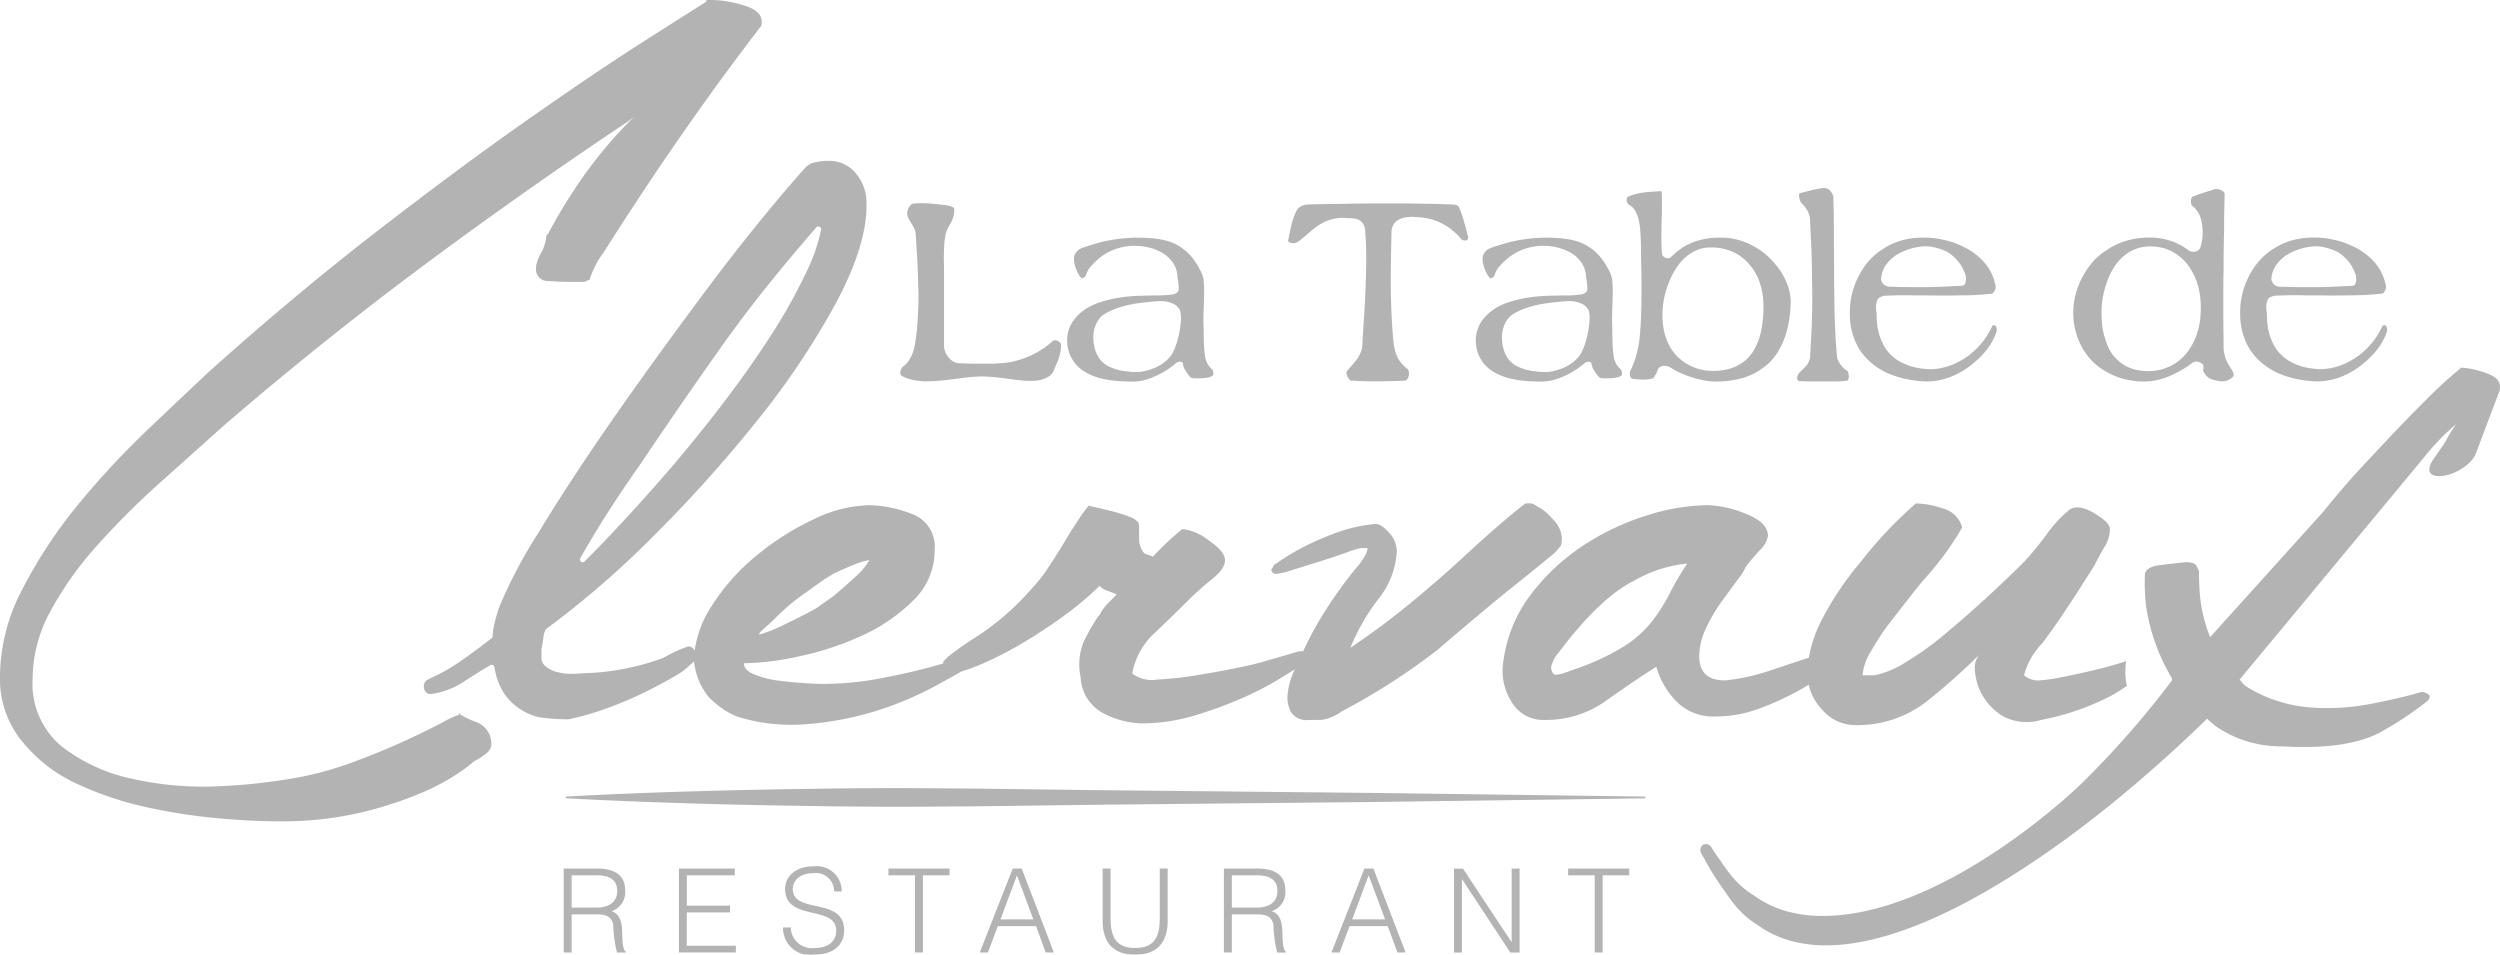
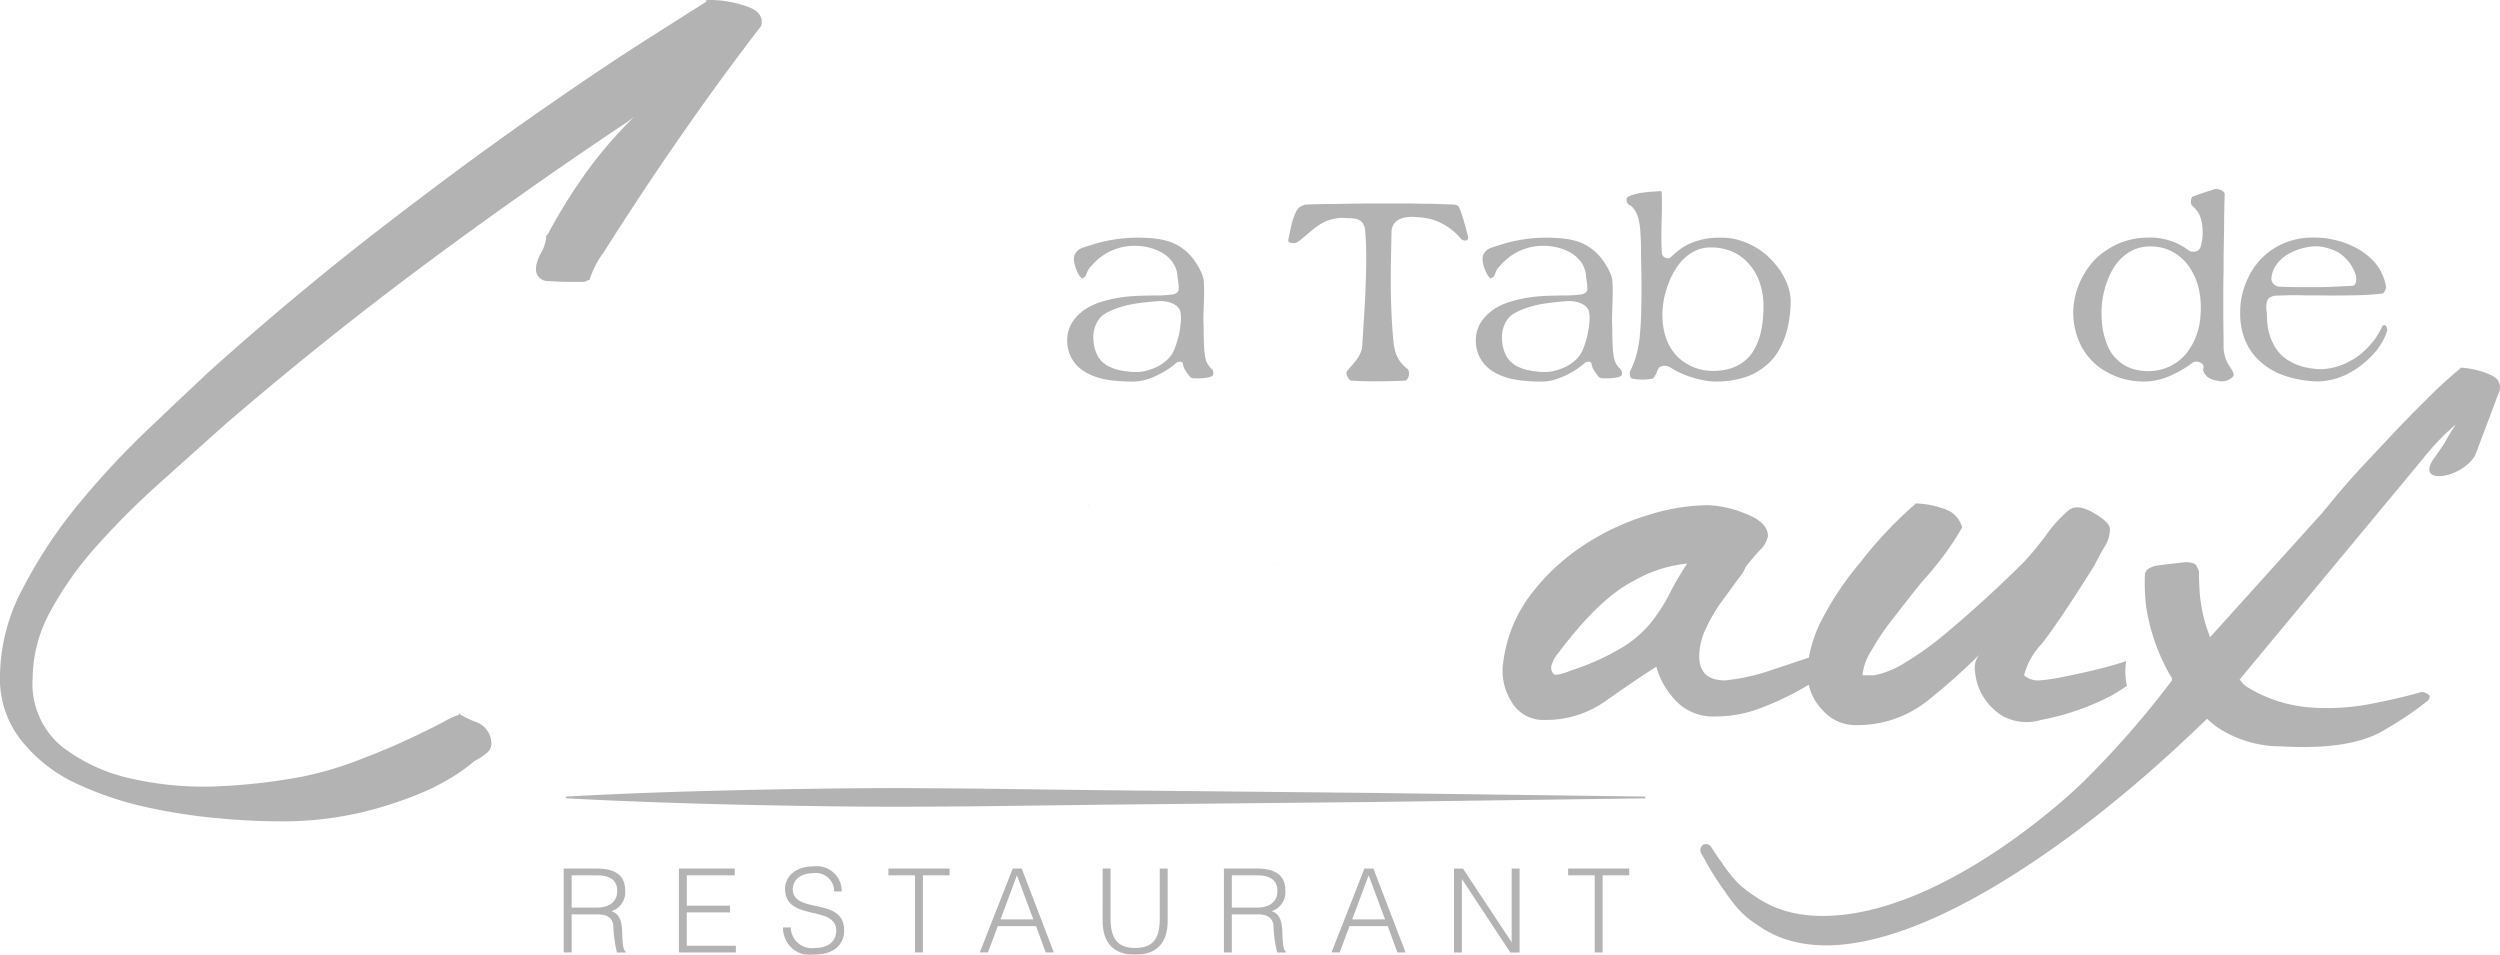
<svg xmlns="http://www.w3.org/2000/svg" width="206.87" height="79" viewBox="0 0 206.87 79">
  <g id="Group_1" data-name="Group 1" transform="translate(0 248.159)" opacity="0.3">
    <path id="Path_1" data-name="Path 1" d="M147.128-42.611q5.575-.3,11.149-.448c3.716-.109,7.432-.169,11.149-.22,1.858-.018,3.716-.032,5.574-.031l5.575.038,11.149.141,22.3.223,22.3.3a.074.074,0,0,1,.074.075.074.074,0,0,1-.074.073l-22.3.3-22.3.223-11.149.141L175-41.764c-1.858,0-3.716-.013-5.574-.031-3.716-.052-7.433-.112-11.149-.22s-7.433-.247-11.149-.448a.074.074,0,0,1-.07-.078A.075.075,0,0,1,147.128-42.611Z" transform="translate(-100.243 -139.637)" />
    <path id="Path_2" data-name="Path 2" d="M149.227-19.16c.974,0,1.726-.4,1.726-1.379,0-1.041-.81-1.292-1.688-1.292h-2.084v2.672Zm-2.045.559v3.154h-.655v-6.945h2.72c1.524,0,2.363.54,2.363,1.823a1.629,1.629,0,0,1-1.129,1.7c.82.28.868,1.148.888,1.881.029,1.051.116,1.341.289,1.476v.067h-.724a10.647,10.647,0,0,1-.309-2.305c-.154-.752-.723-.849-1.379-.849Z" transform="translate(-99.88 -153.896)" />
    <path id="Path_3" data-name="Path 3" d="M176.471-15.446v-6.945h4.62v.56h-3.964v2.508H180.7v.56h-3.578v2.758h4.06v.559Z" transform="translate(-120.292 -153.896)" />
    <path id="Path_4" data-name="Path 4" d="M204.173-17.912a1.754,1.754,0,0,0,2,1.7c1.244,0,1.765-.675,1.765-1.437,0-2.151-4.234-.723-4.234-3.453,0-.965.8-1.862,2.354-1.862a2.063,2.063,0,0,1,2.334,2.074h-.627a1.514,1.514,0,0,0-1.707-1.514c-1.331,0-1.814.82-1.7,1.533.3,1.794,4.234.5,4.234,3.192,0,1.273-.936,2.026-2.537,2.026a2.218,2.218,0,0,1-2.518-2.257Z" transform="translate(-138.741 -153.504)" />
    <path id="Path_5" data-name="Path 5" d="M230.937-22.391h5.054v.56h-2.2v6.385h-.656v-6.385h-2.2Z" transform="translate(-157.42 -153.896)" />
    <path id="Path_6" data-name="Path 6" d="M256.385-18.185h2.72l-1.36-3.646Zm-1.717,2.739,2.729-6.945h.743l2.662,6.945h-.675l-.8-2.18h-3.164l-.819,2.18Z" transform="translate(-173.596 -153.896)" />
    <path id="Path_7" data-name="Path 7" d="M286.613-22.391h.655v4.138c0,1.717.617,2.431,2.035,2.431,1.495,0,2.035-.79,2.035-2.431v-4.138h.656v4.331c0,1.8-.9,2.8-2.691,2.8-1.813,0-2.691-1.023-2.691-2.8Z" transform="translate(-195.371 -153.896)" />
    <path id="Path_8" data-name="Path 8" d="M320.835-19.16c.974,0,1.727-.4,1.727-1.379,0-1.041-.81-1.292-1.688-1.292h-2.084v2.672Zm-2.044.559v3.154h-.656v-6.945h2.72c1.524,0,2.362.54,2.362,1.823a1.629,1.629,0,0,1-1.128,1.7c.819.28.867,1.148.887,1.881.029,1.051.116,1.341.289,1.476v.067h-.723a10.628,10.628,0,0,1-.309-2.305c-.154-.752-.723-.849-1.379-.849Z" transform="translate(-216.859 -153.896)" />
    <path id="Path_9" data-name="Path 9" d="M347.8-18.185h2.72l-1.36-3.646Zm-1.717,2.739,2.729-6.945h.743l2.662,6.945h-.675l-.8-2.18h-3.163l-.82,2.18Z" transform="translate(-235.908 -153.896)" />
    <path id="Path_10" data-name="Path 10" d="M378.609-21.5h-.019v6.057h-.655v-6.945h.742l4.012,6.067h.019v-6.067h.655v6.945H382.6Z" transform="translate(-257.621 -153.896)" />
    <path id="Path_11" data-name="Path 11" d="M407.608-22.391h5.054v.56h-2.2v6.385h-.655v-6.385h-2.2Z" transform="translate(-277.848 -153.896)" />
-     <path id="Path_12" data-name="Path 12" d="M247.175-183.815a.572.572,0,0,0-.2-.131.533.533,0,0,0-.193-.036h-.04a.215.215,0,0,0-.14.052,6.132,6.132,0,0,1-.819.644,8.743,8.743,0,0,1-.9.52,8.5,8.5,0,0,1-1.264.464,5.613,5.613,0,0,1-1.319.209,8.886,8.886,0,0,1-.9.046h-.894q-.456,0-.876-.011t-.809-.034h0a.88.88,0,0,1-.477-.152,1.6,1.6,0,0,1-.379-.341,1.726,1.726,0,0,1-.263-.452,1.321,1.321,0,0,1-.1-.493v-6.224q0-.359-.011-.7c-.008-.229-.008-.458,0-.679l.016-.454.007-.214a4.313,4.313,0,0,1,.083-.707,2.348,2.348,0,0,1,.157-.611,3.67,3.67,0,0,1,.273-.511,2.111,2.111,0,0,0,.188-.4,2.271,2.271,0,0,0,.116-.453,1.449,1.449,0,0,0,.011-.373c-.012-.09-.048-.108-.065-.117a1.885,1.885,0,0,0-.364-.135,2.718,2.718,0,0,0-.4-.075l-.293-.031-.136-.014-.441-.046c-.28-.029-.565-.048-.847-.056l-.167,0a5.365,5.365,0,0,0-.623.035.287.287,0,0,0-.194.064,1.036,1.036,0,0,0-.194.214.869.869,0,0,0-.124.255.979.979,0,0,0-.039.27.849.849,0,0,0,.086.368,4.157,4.157,0,0,0,.218.4q.126.207.241.413a1.286,1.286,0,0,1,.157.5c.031.55.064,1.089.1,1.623s.064,1.08.08,1.626l.03,1.027.015.512c.015.518.007,1.041-.023,1.554-.015.443-.041.9-.079,1.362s-.1.923-.172,1.394c-.032.174-.07.345-.117.516a3.12,3.12,0,0,1-.191.514,3,3,0,0,1-.288.481,1.827,1.827,0,0,1-.424.412.273.273,0,0,0-.077.086.808.808,0,0,0-.076.151,1.115,1.115,0,0,0-.049.176.293.293,0,0,0,0,.129l.005.021v.021c0,.029,0,.1.152.191a2.692,2.692,0,0,0,.532.223,3.855,3.855,0,0,0,.661.141q.358.045.648.067c.359,0,.743-.016,1.128-.046s.777-.071,1.155-.124.772-.1,1.158-.147.783-.076,1.179-.092h0c.371,0,.752.019,1.14.058s.769.083,1.15.137.746.1,1.114.135a7.3,7.3,0,0,0,.744.039q.144,0,.283-.006a2.141,2.141,0,0,0,.5-.063,2.771,2.771,0,0,0,.5-.17,1.442,1.442,0,0,0,.4-.263.974.974,0,0,0,.241-.347c.077-.184.157-.37.24-.56a5.24,5.24,0,0,0,.208-.559,3.985,3.985,0,0,0,.13-.564,2.421,2.421,0,0,0,.021-.549A.381.381,0,0,0,247.175-183.815Z" transform="translate(-159.485 -36.017)" />
    <path id="Path_13" data-name="Path 13" d="M286.8-179.325q-.023.229-.046.412a7.621,7.621,0,0,1-.2.952,7.4,7.4,0,0,1-.313.9,2.368,2.368,0,0,1-.5.722,3.38,3.38,0,0,1-.751.56,4,4,0,0,1-.556.249,5.564,5.564,0,0,1-.584.175,3.091,3.091,0,0,1-.6.084c-.065,0-.129,0-.191,0-.127,0-.248-.005-.364-.016-.168-.015-.337-.034-.506-.057s-.344-.055-.513-.093a3.294,3.294,0,0,1-.5-.155q-.233-.092-.465-.209a3.144,3.144,0,0,1-.425-.334,1.824,1.824,0,0,1-.35-.462,2.942,2.942,0,0,1-.241-.6,3.472,3.472,0,0,1-.119-.762,2.558,2.558,0,0,1,.024-.6,2.585,2.585,0,0,1,.17-.606,2.218,2.218,0,0,1,.306-.526,1.629,1.629,0,0,1,.443-.392,5.6,5.6,0,0,1,1.075-.491,9.471,9.471,0,0,1,1.129-.3c.337-.061.684-.111,1.033-.15s.689-.072,1.022-.1a2.818,2.818,0,0,1,.31-.016c.053,0,.109,0,.166,0a2.625,2.625,0,0,1,.509.073,2.26,2.26,0,0,1,.465.171,1.124,1.124,0,0,1,.4.333.672.672,0,0,1,.156.356,2.47,2.47,0,0,1,.037.426C286.828-179.631,286.82-179.482,286.8-179.325Zm2.606,3.838a1.885,1.885,0,0,1-.378-.454,1.6,1.6,0,0,1-.189-.519,6.064,6.064,0,0,1-.093-.756q-.023-.376-.034-.74t-.011-.74q0-.369-.022-.748c0-.344.007-.708.023-1.1s.026-.771.034-1.14,0-.706-.022-1.014a1.869,1.869,0,0,0-.152-.683,5.916,5.916,0,0,0-.795-1.338,4.161,4.161,0,0,0-.934-.859,3.5,3.5,0,0,0-.771-.414,5.3,5.3,0,0,0-.866-.241,8.135,8.135,0,0,0-.964-.122c-.336-.022-.694-.033-1.064-.033s-.743.019-1.115.056-.753.091-1.119.157a10.743,10.743,0,0,0-1.091.256q-.54.158-1.08.338a1.307,1.307,0,0,0-.286.122,1.17,1.17,0,0,0-.247.188.918.918,0,0,0-.171.238.867.867,0,0,0-.086.265,1.685,1.685,0,0,0,.022.443,2.9,2.9,0,0,0,.128.47,3.2,3.2,0,0,0,.2.452,1.616,1.616,0,0,0,.277.368l.012.012.01.015a1.291,1.291,0,0,1,.143-.069.451.451,0,0,0,.141-.107.276.276,0,0,0,.065-.11,1.357,1.357,0,0,1,.077-.22c.032-.072.068-.145.109-.217a1.226,1.226,0,0,1,.144-.209c.048-.056.1-.109.145-.157a5.219,5.219,0,0,1,.728-.681,4.33,4.33,0,0,1,1-.577,4.6,4.6,0,0,1,1.092-.306,4.62,4.62,0,0,1,.712-.053,5.49,5.49,0,0,1,.566.03,4.7,4.7,0,0,1,.974.211,3.812,3.812,0,0,1,.936.45,2.921,2.921,0,0,1,.715.725,2.261,2.261,0,0,1,.356.979,1.662,1.662,0,0,0,.022.266l.046.284c.016.1.027.21.035.32s.012.22.012.329v.021l-.005.02a.453.453,0,0,1-.176.254.674.674,0,0,1-.243.12,9.758,9.758,0,0,1-1.365.1q-.665,0-1.318.022a13.316,13.316,0,0,0-1.812.156,10.367,10.367,0,0,0-1.514.356,5.032,5.032,0,0,0-1.227.558,3.894,3.894,0,0,0-.867.747,2.8,2.8,0,0,0-.707,1.882,3.019,3.019,0,0,0,.2,1.114,3.129,3.129,0,0,0,.591.945,3.288,3.288,0,0,0,.8.61,5.233,5.233,0,0,0,1.107.449,8.334,8.334,0,0,0,1.3.221c.476.045,1,.067,1.545.067a4.109,4.109,0,0,0,1.058-.185,6.4,6.4,0,0,0,1.036-.43,6.253,6.253,0,0,0,.752-.442,7.81,7.81,0,0,0,.664-.509l.048-.041h.063a.263.263,0,0,1,.147-.045.388.388,0,0,1,.123.02.206.206,0,0,1,.15.2,1.331,1.331,0,0,0,.2.507,5.422,5.422,0,0,0,.373.516.307.307,0,0,0,.148.1.673.673,0,0,0,.218.037h.408a3.776,3.776,0,0,0,.4-.022,3.411,3.411,0,0,0,.4-.065.806.806,0,0,0,.3-.131c.034-.019.041-.025.046-.046a.849.849,0,0,0,.018-.177.435.435,0,0,0-.033-.163A.38.38,0,0,0,289.411-175.487Z" transform="translate(-189.1 -42.104)" />
    <path id="Path_14" data-name="Path 14" d="M349.541-193.268q-.079-.3-.168-.605t-.19-.592a4.6,4.6,0,0,0-.229-.545.264.264,0,0,0-.156-.121.813.813,0,0,0-.279-.057l-1.308-.046q-.642-.021-1.3-.022c-.561-.015-1.118-.023-1.675-.023h-1.675q-.927,0-1.866.011t-1.888.034c-.4,0-.79,0-1.189.011s-.8.019-1.208.034a.715.715,0,0,0-.224.036,1.946,1.946,0,0,0-.249.1.934.934,0,0,0-.211.144.779.779,0,0,0-.149.176,4.607,4.607,0,0,0-.258.571,5.424,5.424,0,0,0-.186.614q-.079.326-.146.651t-.135.667a.129.129,0,0,0,.033.109.3.3,0,0,0,.154.1.75.75,0,0,0,.219.029l.072,0a.626.626,0,0,0,.3-.1,4.609,4.609,0,0,0,.4-.3l.43-.362.206-.174.224-.188a4.55,4.55,0,0,1,.482-.353,3.425,3.425,0,0,1,.483-.282,3.457,3.457,0,0,1,.548-.2,3.848,3.848,0,0,1,.627-.119,2.811,2.811,0,0,1,.294-.015,3.122,3.122,0,0,1,.4.027h.055c.118,0,.251,0,.383.011a1.441,1.441,0,0,1,.476.1.926.926,0,0,1,.4.33,1.317,1.317,0,0,1,.19.69c.06.781.087,1.574.08,2.354s-.027,1.561-.057,2.348-.072,1.581-.124,2.359-.1,1.576-.147,2.375a1.851,1.851,0,0,1-.15.59,2.876,2.876,0,0,1-.312.542,6.153,6.153,0,0,1-.4.489q-.2.224-.4.469a.22.22,0,0,0-.041.163.787.787,0,0,0,.075.278,1.05,1.05,0,0,0,.175.263.2.2,0,0,0,.157.08c.614.039,1.239.058,1.871.058l.323,0c.753-.007,1.505-.026,2.235-.056.027,0,.087,0,.172-.1a.655.655,0,0,0,.144-.3.919.919,0,0,0,0-.373.327.327,0,0,0-.149-.228,3,3,0,0,1-.448-.431,2.657,2.657,0,0,1-.327-.484,2.447,2.447,0,0,1-.206-.547c-.046-.184-.085-.371-.116-.556-.077-.767-.135-1.538-.172-2.305s-.061-1.551-.068-2.327,0-1.553.011-2.336l.011-.539.035-1.8a1.191,1.191,0,0,1,.229-.68,1.21,1.21,0,0,1,.474-.368,2.049,2.049,0,0,1,.544-.148,3.94,3.94,0,0,1,.508-.036l.6.046a5.393,5.393,0,0,1,.608.081,4.551,4.551,0,0,1,.612.165,4.336,4.336,0,0,1,.614.271,4.725,4.725,0,0,1,.829.538,5.37,5.37,0,0,1,.76.748.438.438,0,0,0,.2.1.465.465,0,0,0,.12.017.351.351,0,0,0,.1-.015.2.2,0,0,0,.124-.117.461.461,0,0,0-.022-.326Q349.621-192.959,349.541-193.268Z" transform="translate(-228.256 -36.046)" />
    <path id="Path_15" data-name="Path 15" d="M393.006-179.325c-.015.152-.031.29-.046.412a7.737,7.737,0,0,1-.2.952,7.4,7.4,0,0,1-.313.9,2.362,2.362,0,0,1-.5.722,3.378,3.378,0,0,1-.751.56,4.015,4.015,0,0,1-.556.249,5.586,5.586,0,0,1-.584.175,3.087,3.087,0,0,1-.6.084q-.1,0-.191,0-.189,0-.363-.016c-.169-.015-.337-.034-.506-.057s-.344-.055-.513-.093a3.278,3.278,0,0,1-.5-.155q-.233-.092-.466-.209a3.143,3.143,0,0,1-.425-.334,1.817,1.817,0,0,1-.35-.462,2.923,2.923,0,0,1-.241-.6,3.49,3.49,0,0,1-.119-.762,2.56,2.56,0,0,1,.024-.6,2.585,2.585,0,0,1,.17-.606,2.219,2.219,0,0,1,.306-.526,1.634,1.634,0,0,1,.443-.392,5.6,5.6,0,0,1,1.075-.491,9.461,9.461,0,0,1,1.129-.3c.337-.061.684-.111,1.033-.15s.689-.072,1.022-.1a2.816,2.816,0,0,1,.31-.016c.053,0,.109,0,.166,0a2.625,2.625,0,0,1,.509.073,2.259,2.259,0,0,1,.465.171,1.126,1.126,0,0,1,.4.333.669.669,0,0,1,.156.356,2.437,2.437,0,0,1,.037.426C393.03-179.631,393.021-179.482,393.006-179.325Zm2.606,3.838a1.9,1.9,0,0,1-.378-.454,1.592,1.592,0,0,1-.189-.519,6.007,6.007,0,0,1-.093-.756q-.023-.376-.034-.74t-.011-.74q0-.369-.022-.748c0-.344.007-.708.023-1.1s.026-.771.034-1.14,0-.706-.023-1.014a1.865,1.865,0,0,0-.152-.683,5.927,5.927,0,0,0-.794-1.338,4.166,4.166,0,0,0-.934-.859,3.512,3.512,0,0,0-.771-.414,5.3,5.3,0,0,0-.866-.241,8.126,8.126,0,0,0-.964-.122c-.336-.022-.694-.033-1.064-.033s-.743.019-1.115.056-.753.091-1.118.157a10.739,10.739,0,0,0-1.092.256q-.54.158-1.08.338a1.307,1.307,0,0,0-.286.122,1.17,1.17,0,0,0-.247.188.919.919,0,0,0-.172.238.857.857,0,0,0-.086.265,1.657,1.657,0,0,0,.021.443,2.841,2.841,0,0,0,.129.47,3.16,3.16,0,0,0,.2.452,1.633,1.633,0,0,0,.277.368l.012.012.01.015a1.275,1.275,0,0,1,.143-.069.454.454,0,0,0,.14-.107.284.284,0,0,0,.065-.11,1.3,1.3,0,0,1,.077-.22c.032-.072.068-.145.109-.217a1.25,1.25,0,0,1,.144-.209c.048-.056.1-.109.145-.157a5.166,5.166,0,0,1,.728-.681,4.326,4.326,0,0,1,1-.577,4.61,4.61,0,0,1,1.092-.306,4.621,4.621,0,0,1,.712-.053,5.494,5.494,0,0,1,.566.03,4.7,4.7,0,0,1,.974.211,3.821,3.821,0,0,1,.936.45,2.919,2.919,0,0,1,.714.725,2.251,2.251,0,0,1,.356.979,1.742,1.742,0,0,0,.022.266l.046.284c.016.1.027.21.035.32s.012.22.012.329v.021l0,.02a.452.452,0,0,1-.176.254.674.674,0,0,1-.243.12,9.756,9.756,0,0,1-1.365.1q-.664,0-1.318.022a13.307,13.307,0,0,0-1.812.156,10.363,10.363,0,0,0-1.514.356,5.036,5.036,0,0,0-1.227.558,3.893,3.893,0,0,0-.867.747,2.8,2.8,0,0,0-.707,1.882,3.011,3.011,0,0,0,.2,1.114,3.135,3.135,0,0,0,.591.945,3.269,3.269,0,0,0,.8.61,5.214,5.214,0,0,0,1.107.449,8.326,8.326,0,0,0,1.3.221c.476.045,1,.067,1.546.067a4.107,4.107,0,0,0,1.058-.185,6.4,6.4,0,0,0,1.036-.43,6.249,6.249,0,0,0,.751-.442,7.757,7.757,0,0,0,.664-.509l.048-.041h.063a.26.26,0,0,1,.147-.045.385.385,0,0,1,.123.02.205.205,0,0,1,.15.2,1.331,1.331,0,0,0,.2.507,5.353,5.353,0,0,0,.373.516.307.307,0,0,0,.148.1.673.673,0,0,0,.218.037h.408a3.771,3.771,0,0,0,.4-.022,3.385,3.385,0,0,0,.4-.065.807.807,0,0,0,.3-.131c.034-.019.041-.025.046-.046a.849.849,0,0,0,.018-.177.437.437,0,0,0-.033-.163A.375.375,0,0,0,395.612-175.487Z" transform="translate(-261.493 -42.104)" />
    <path id="Path_16" data-name="Path 16" d="M433.909-186.851a5.12,5.12,0,0,1-.587,1.523,3.119,3.119,0,0,1-.609.762,3.532,3.532,0,0,1-.737.512,3.713,3.713,0,0,1-.843.308,5,5,0,0,1-.914.129c-.085,0-.17.007-.255.007a4.7,4.7,0,0,1-.625-.042,4.168,4.168,0,0,1-.861-.213,4.123,4.123,0,0,1-.814-.4,4.223,4.223,0,0,1-.719-.578,4.314,4.314,0,0,1-.523-.7,4.163,4.163,0,0,1-.389-.85,5.321,5.321,0,0,1-.223-1.005,7.169,7.169,0,0,1-.046-1.171c.015-.22.038-.443.069-.673a5.952,5.952,0,0,1,.139-.71c.06-.235.134-.476.22-.716s.181-.474.289-.706a6.217,6.217,0,0,1,.548-.932,4.046,4.046,0,0,1,.721-.78,3.524,3.524,0,0,1,.892-.535,2.739,2.739,0,0,1,1.05-.205l.118,0a4.27,4.27,0,0,1,1.692.332,3.778,3.778,0,0,1,1.4,1.019,4.366,4.366,0,0,1,.9,1.537,5.937,5.937,0,0,1,.315,1.969A9.581,9.581,0,0,1,433.909-186.851Zm2.109-4.1a5.694,5.694,0,0,0-.461-.878,5.575,5.575,0,0,0-.626-.8,5.313,5.313,0,0,0-.86-.807,6.4,6.4,0,0,0-1.025-.628,5.988,5.988,0,0,0-1.133-.418,4.908,4.908,0,0,0-1.224-.153c-.083,0-.16,0-.236,0a6.074,6.074,0,0,0-1.223.113,5.874,5.874,0,0,0-1.143.351,4.434,4.434,0,0,0-.894.512,6.838,6.838,0,0,0-.729.629.325.325,0,0,1-.234.1.7.7,0,0,1-.194-.029.4.4,0,0,1-.212-.138.55.55,0,0,1-.1-.177l-.007-.021,0-.022c-.03-.453-.046-.921-.046-1.392s.008-.931.023-1.386q.022-.586.023-1.16T425.7-198.4c0-.005-.005-.025-.045-.06a.132.132,0,0,0-.044-.029c-.253.02-.486.034-.726.05s-.471.037-.69.067a5.662,5.662,0,0,0-.693.132,2.754,2.754,0,0,0-.607.234.188.188,0,0,0-.079.1.475.475,0,0,0-.024.2.489.489,0,0,0,.068.21.449.449,0,0,0,.174.164.911.911,0,0,1,.27.205,1.97,1.97,0,0,1,.186.248,1.926,1.926,0,0,1,.149.286c.039.095.075.189.106.284a5.345,5.345,0,0,1,.179,1.073q.033.534.057,1.056c0,.615.008,1.227.023,1.825s.022,1.229.022,1.849q0,.976-.022,1.962c-.015.658-.054,1.321-.114,1.97a6.777,6.777,0,0,1-.093.761c-.045.256-.1.512-.161.759a6.166,6.166,0,0,1-.232.733c-.09.233-.191.469-.3.7a.468.468,0,0,0-.041.178.707.707,0,0,0,.018.229.6.6,0,0,0,.079.185.1.1,0,0,0,.072.051,4.749,4.749,0,0,0,.883.087,4.059,4.059,0,0,0,.836-.087.117.117,0,0,0,.027-.021,1.043,1.043,0,0,0,.079-.088.506.506,0,0,0,.06-.094.617.617,0,0,1,.1-.143.7.7,0,0,0,.054-.112l.065-.175c.027-.072.053-.131.078-.181a.336.336,0,0,1,.212-.173.628.628,0,0,1,.3-.072.8.8,0,0,1,.168.019,1.165,1.165,0,0,1,.424.186,5.247,5.247,0,0,0,.685.369,8.592,8.592,0,0,0,.943.366,8.336,8.336,0,0,0,1.042.266,5.416,5.416,0,0,0,.987.1,8.272,8.272,0,0,0,1.4-.11,7.173,7.173,0,0,0,1.171-.3,4.588,4.588,0,0,0,.95-.458,6.7,6.7,0,0,0,.783-.584,4.682,4.682,0,0,0,.86-1.046,6.511,6.511,0,0,0,.563-1.213,8.1,8.1,0,0,0,.332-1.319,10.5,10.5,0,0,0,.134-1.347,4.019,4.019,0,0,0-.065-.925A4.587,4.587,0,0,0,436.018-190.955Z" transform="translate(-288.195 -33.856)" />
-     <path id="Path_17" data-name="Path 17" d="M471.274-184.166a1.477,1.477,0,0,1-.316-.24,2.112,2.112,0,0,1-.246-.3,1.9,1.9,0,0,1-.186-.335,1.02,1.02,0,0,1-.082-.407c-.045-.493-.083-1.02-.113-1.552s-.053-1.066-.068-1.59q-.023-.884-.034-1.79t-.011-1.79q0-.836-.011-1.673t-.011-1.677q0-.746-.011-1.48t-.034-1.48a.619.619,0,0,0-.064-.262,1.288,1.288,0,0,0-.179-.279.736.736,0,0,0-.229-.184.539.539,0,0,0-.24-.061,2.346,2.346,0,0,0-.433.042l-.462.09c-.189.044-.384.093-.578.145s-.4.1-.594.148c-.014.005-.032.019-.042.065a.715.715,0,0,0-.009.256,1.233,1.233,0,0,0,.08.3.661.661,0,0,0,.143.226,2.755,2.755,0,0,1,.483.628,1.756,1.756,0,0,1,.2.727c.015.442.034.878.057,1.314s.042.877.057,1.316q.023.59.034,1.168t.011,1.169c.015.51.022,1.028.022,1.55s-.007,1.041-.023,1.555c-.015.553-.038,1.111-.068,1.657s-.061,1.094-.091,1.652a1.19,1.19,0,0,1-.133.422,1.721,1.721,0,0,1-.252.353q-.14.152-.293.293a2.656,2.656,0,0,0-.245.255.824.824,0,0,0-.1.189.642.642,0,0,0-.045.233.234.234,0,0,0,.053.153.274.274,0,0,0,.18.073c.327.014.675.022,1.023.022h1.991a6.478,6.478,0,0,0,.9-.066c.009,0,.039-.007.07-.079a.717.717,0,0,0,.054-.284.89.89,0,0,0-.057-.313A.317.317,0,0,0,471.274-184.166Z" transform="translate(-318.446 -33.332)" />
-     <path id="Path_18" data-name="Path 18" d="M483.822-184.12a3.12,3.12,0,0,1,.885-.85,4.85,4.85,0,0,1,.931-.437,5.229,5.229,0,0,1,1.041-.246,3.173,3.173,0,0,1,.422-.028,3.271,3.271,0,0,1,.64.064,4.975,4.975,0,0,1,1.09.363,2.7,2.7,0,0,1,.611.437,4.042,4.042,0,0,1,.544.615,5.235,5.235,0,0,1,.358.7,1.143,1.143,0,0,1,.1.653.3.3,0,0,1-.013.1l-.022.089a.346.346,0,0,1-.09.159.258.258,0,0,1-.178.084l-.306.015-.637.03q-.475.023-.974.045c-.343.015-.7.023-1.071.023h-1.087q-.5,0-1.011-.011t-1.034-.034H484l-.022-.007q-.075-.024-.162-.062a.572.572,0,0,1-.209-.159.77.77,0,0,1-.129-.2.541.541,0,0,1-.048-.215A2.276,2.276,0,0,1,483.822-184.12Zm9.132,5.1a.437.437,0,0,0-.082-.114.046.046,0,0,0-.037-.018.534.534,0,0,0-.18.035c-.034.013-.036.022-.037.031l0,.021-.009.019a7.276,7.276,0,0,1-.464.834,5.413,5.413,0,0,1-.584.748,6.13,6.13,0,0,1-.8.753,5.307,5.307,0,0,1-.9.573,5.2,5.2,0,0,1-1.224.477,4.979,4.979,0,0,1-1.184.152,7.047,7.047,0,0,1-1.131-.139,4.4,4.4,0,0,1-1.1-.377,3.5,3.5,0,0,1-.958-.651,3.34,3.34,0,0,1-.728-1.037,4.434,4.434,0,0,1-.339-.972,5.386,5.386,0,0,1-.129-1.227,2.118,2.118,0,0,0-.021-.293c-.016-.108-.028-.218-.035-.329a1.52,1.52,0,0,1,.013-.343,1.88,1.88,0,0,1,.075-.312.478.478,0,0,1,.2-.252,1.376,1.376,0,0,1,.194-.091.982.982,0,0,1,.234-.055,1.924,1.924,0,0,1,.211-.012c.387-.015.773-.026,1.151-.034.125,0,.249,0,.373,0q.384,0,.769.015h.03c.618,0,1.238,0,1.856.011q.315,0,.631,0,.624,0,1.252-.015c.421,0,.845-.011,1.263-.034s.839-.056,1.258-.1a.228.228,0,0,0,.15-.044.467.467,0,0,0,.125-.151,1.454,1.454,0,0,0,.1-.232.324.324,0,0,0,.017-.162,3.969,3.969,0,0,0-.207-.764,4.454,4.454,0,0,0-.338-.7,4.392,4.392,0,0,0-.51-.662,4.918,4.918,0,0,0-.646-.579,5.143,5.143,0,0,0-.856-.538A9.137,9.137,0,0,0,489.4-186a9.383,9.383,0,0,0-1.261-.309,6.15,6.15,0,0,0-1.034-.092c-.067,0-.133,0-.2,0a6.3,6.3,0,0,0-1.846.253,5.633,5.633,0,0,0-1.483.691,5.334,5.334,0,0,0-1.253,1.1,6.127,6.127,0,0,0-.859,1.365,6.634,6.634,0,0,0-.464,1.348,6.1,6.1,0,0,0-.154,1.343,6.026,6.026,0,0,0,.186,1.721,5.328,5.328,0,0,0,.581,1.382,5.02,5.02,0,0,0,.994,1.146,5.958,5.958,0,0,0,1.265.825,8.158,8.158,0,0,0,1.647.53,9.639,9.639,0,0,0,1.7.2,5.317,5.317,0,0,0,1.245-.154,5.889,5.889,0,0,0,1.254-.462,6.807,6.807,0,0,0,1.093-.685,8.339,8.339,0,0,0,.965-.865,5.735,5.735,0,0,0,.758-.989,4.422,4.422,0,0,0,.469-1.046.479.479,0,0,0,0-.159A.645.645,0,0,0,492.954-179.025Z" transform="translate(-327.774 -42.096)" />
    <path id="Path_19" data-name="Path 19" d="M549.43-188.748a5.967,5.967,0,0,1-.386,1.943,5.238,5.238,0,0,1-.855,1.462,3.931,3.931,0,0,1-1.4,1.042,4.083,4.083,0,0,1-1.654.354,4.657,4.657,0,0,1-.975-.094,3.606,3.606,0,0,1-.808-.273,2.952,2.952,0,0,1-.66-.433,4.73,4.73,0,0,1-.517-.529,3.574,3.574,0,0,1-.469-.839,7.17,7.17,0,0,1-.289-.9,5.516,5.516,0,0,1-.152-.934c-.023-.3-.034-.606-.034-.9a6.772,6.772,0,0,1,.058-.871,7.459,7.459,0,0,1,.173-.9,8.319,8.319,0,0,1,.289-.9,5.814,5.814,0,0,1,.408-.852,4.624,4.624,0,0,1,.541-.74,3.693,3.693,0,0,1,.7-.605,3.3,3.3,0,0,1,.859-.406,3.442,3.442,0,0,1,1.012-.143,4.109,4.109,0,0,1,.993.118,3.67,3.67,0,0,1,.914.368,3.992,3.992,0,0,1,.8.6,4.04,4.04,0,0,1,.65.827,5.147,5.147,0,0,1,.642,1.563A6.9,6.9,0,0,1,549.43-188.748Zm2.515,4.588c-.061-.093-.115-.177-.161-.255a2.218,2.218,0,0,1-.178-.322,2.686,2.686,0,0,1-.145-.386,3.591,3.591,0,0,1-.095-.39,2.12,2.12,0,0,1-.036-.393q0-.745-.012-1.491t-.011-1.474v-1.7c0-.6.008-1.146.023-1.68,0-.554,0-1.117.01-1.684s.019-1.129.033-1.688c0-.494,0-.993.012-1.492s.019-.989.034-1.474a.238.238,0,0,0-.068-.164.779.779,0,0,0-.222-.165.881.881,0,0,0-.284-.085,1.2,1.2,0,0,0-.149-.01.738.738,0,0,0-.1.006c-.149.059-.3.111-.461.156s-.313.093-.468.145-.306.1-.447.157-.287.1-.424.149a.167.167,0,0,0-.1.1.681.681,0,0,0-.064.244,1.037,1.037,0,0,0,.02.284c.019.1.055.118.067.125a2.512,2.512,0,0,1,.352.358,2.419,2.419,0,0,1,.22.329,1.8,1.8,0,0,1,.138.339c.031.109.061.223.092.346a4.793,4.793,0,0,1,.073,1.068,3.865,3.865,0,0,1-.19,1.043.584.584,0,0,1-.187.232.548.548,0,0,1-.262.1,1.1,1.1,0,0,1-.121.007,1.1,1.1,0,0,1-.121-.007.545.545,0,0,1-.245-.084,5.167,5.167,0,0,0-1.716-.872,5.774,5.774,0,0,0-1.553-.215c-.091,0-.181,0-.272.007a6.553,6.553,0,0,0-1.887.341,5.772,5.772,0,0,0-1.506.78,4.976,4.976,0,0,0-1.113.99,6.867,6.867,0,0,0-.806,1.214,6.641,6.641,0,0,0-.541,1.434,6.1,6.1,0,0,0-.187,1.475,6.111,6.111,0,0,0,.2,1.519,5.734,5.734,0,0,0,.593,1.451,5.366,5.366,0,0,0,.866,1.1,4.914,4.914,0,0,0,1.192.853,5.634,5.634,0,0,0,1.379.553,6.52,6.52,0,0,0,1.643.2,5.127,5.127,0,0,0,1.259-.165,5.836,5.836,0,0,0,1.243-.473,8.4,8.4,0,0,0,.8-.435,7.671,7.671,0,0,0,.686-.476.538.538,0,0,1,.228-.091.741.741,0,0,1,.1-.007.724.724,0,0,1,.1.007.806.806,0,0,1,.2.057.613.613,0,0,1,.185.123.264.264,0,0,1,.11.226,1.147,1.147,0,0,1-.012.161c-.009.048-.017.092-.023.136a1.212,1.212,0,0,0,.25.447,1.137,1.137,0,0,0,.325.246,1.547,1.547,0,0,0,.387.132c.153.031.3.061.434.091.038,0,.092.007.147.007a1.393,1.393,0,0,0,.169-.011,1.232,1.232,0,0,0,.32-.079,1.4,1.4,0,0,0,.291-.161.54.54,0,0,0,.174-.187.244.244,0,0,0,.03-.154.789.789,0,0,0-.075-.214A2.486,2.486,0,0,0,551.945-184.161Z" transform="translate(-367.333 -33.503)" />
    <path id="Path_20" data-name="Path 20" d="M585.259-184.12a3.118,3.118,0,0,1,.886-.85,4.837,4.837,0,0,1,.931-.437,5.238,5.238,0,0,1,1.042-.246,3.176,3.176,0,0,1,.422-.028,3.274,3.274,0,0,1,.641.064,5.016,5.016,0,0,1,1.09.363,2.713,2.713,0,0,1,.61.437,4.046,4.046,0,0,1,.544.615,5.229,5.229,0,0,1,.358.7,1.147,1.147,0,0,1,.1.654.313.313,0,0,1-.013.1l-.023.091a.345.345,0,0,1-.091.159.25.25,0,0,1-.177.084l-.32.016-.622.029q-.476.023-.974.045c-.344.015-.7.023-1.071.023h-1.086q-.5,0-1.011-.011t-1.033-.034h-.023l-.022-.007c-.05-.016-.1-.037-.162-.062a.578.578,0,0,1-.209-.159.781.781,0,0,1-.129-.2.546.546,0,0,1-.048-.215A2.277,2.277,0,0,1,585.259-184.12Zm9.185,5.264a.643.643,0,0,0-.053-.169.446.446,0,0,0-.081-.114.046.046,0,0,0-.037-.018.526.526,0,0,0-.18.035c-.034.013-.036.023-.039.032l0,.02-.009.018a7.233,7.233,0,0,1-.464.835,5.38,5.38,0,0,1-.585.748,6.113,6.113,0,0,1-.8.753,5.3,5.3,0,0,1-.9.573,5.206,5.206,0,0,1-1.224.477,4.976,4.976,0,0,1-1.183.152,7.06,7.06,0,0,1-1.132-.139,4.393,4.393,0,0,1-1.095-.377,3.5,3.5,0,0,1-.958-.651,3.335,3.335,0,0,1-.728-1.037,4.476,4.476,0,0,1-.34-.972,5.435,5.435,0,0,1-.129-1.227,2.122,2.122,0,0,0-.021-.293c-.016-.108-.027-.218-.035-.329a1.529,1.529,0,0,1,.013-.344,1.8,1.8,0,0,1,.075-.311.476.476,0,0,1,.2-.251,1.38,1.38,0,0,1,.2-.092.974.974,0,0,1,.233-.054,1.941,1.941,0,0,1,.211-.012c.387-.015.773-.026,1.151-.034.124,0,.249,0,.373,0q.384,0,.768.015h.029c.619,0,1.239,0,1.856.011q.316,0,.632,0,.624,0,1.252-.015c.422,0,.845-.011,1.263-.034s.839-.056,1.258-.1a.231.231,0,0,0,.151-.044.472.472,0,0,0,.124-.15,1.469,1.469,0,0,0,.1-.234.33.33,0,0,0,.017-.162,4.063,4.063,0,0,0-.207-.764,4.485,4.485,0,0,0-.337-.7,4.466,4.466,0,0,0-.511-.662,4.954,4.954,0,0,0-.645-.579,5.155,5.155,0,0,0-.857-.538,9.156,9.156,0,0,0-.955-.411,9.367,9.367,0,0,0-1.261-.309,6.146,6.146,0,0,0-1.033-.092c-.067,0-.133,0-.2,0a6.3,6.3,0,0,0-1.846.253,5.642,5.642,0,0,0-1.484.691,5.348,5.348,0,0,0-1.253,1.1,6.092,6.092,0,0,0-.859,1.365,6.63,6.63,0,0,0-.464,1.348,6.118,6.118,0,0,0-.154,1.343,6.048,6.048,0,0,0,.186,1.721,5.373,5.373,0,0,0,.581,1.382,5.017,5.017,0,0,0,.994,1.146,5.956,5.956,0,0,0,1.266.825,8.144,8.144,0,0,0,1.646.53,9.632,9.632,0,0,0,1.7.2,5.322,5.322,0,0,0,1.246-.154,5.911,5.911,0,0,0,1.254-.462,6.81,6.81,0,0,0,1.092-.684,8.346,8.346,0,0,0,.965-.865,5.75,5.75,0,0,0,.759-.989,4.447,4.447,0,0,0,.469-1.046A.492.492,0,0,0,594.444-178.856Z" transform="translate(-396.919 -42.096)" />
    <path id="Path_21" data-name="Path 21" d="M39.312-188.444a7.044,7.044,0,0,1-1.288-.632l-.063.063a7.554,7.554,0,0,0-1.351.64q-1.21.639-3.056,1.492t-4.123,1.707a28.565,28.565,0,0,1-4.407,1.279,48.291,48.291,0,0,1-6.611.782,26.931,26.931,0,0,1-7.322-.569,14.435,14.435,0,0,1-5.971-2.7A6.735,6.735,0,0,1,2.7-192a11.729,11.729,0,0,1,1.493-5.616,28.346,28.346,0,0,1,3.839-5.4,65.458,65.458,0,0,1,5.118-5.119q2.773-2.485,5.475-4.9,8.1-6.965,16.421-13.152t16.848-11.872l.569-.426a35.776,35.776,0,0,0-4.621,5.545,44.648,44.648,0,0,0-2.488,4.123l-.142.143a3.347,3.347,0,0,1-.427,1.421,3.441,3.441,0,0,0-.427,1.138v.142a.952.952,0,0,0,1,1.066c.662.049,1.28.071,1.849.071h1a.581.581,0,0,0,.427-.142h.142a7.819,7.819,0,0,1,1.208-2.346q1.206-1.919,3.128-4.834t4.478-6.541q2.559-3.625,5.4-7.322.283-1.137-1.279-1.636a9.179,9.179,0,0,0-2.7-.5h-.568v.141q-1.14.714-5.048,3.2t-9.6,6.469q-5.689,3.982-12.583,9.313T17.346-217.449q-2.133,1.994-5.118,4.835A69.8,69.8,0,0,0,6.541-206.5a39.456,39.456,0,0,0-4.621,6.966A15.673,15.673,0,0,0,0-192.283a8.182,8.182,0,0,0,2.133,5.829,12.466,12.466,0,0,0,4.337,3.2,27.585,27.585,0,0,0,5.474,1.849,47.051,47.051,0,0,0,5.759.924q2.912.283,5.332.285a28.734,28.734,0,0,0,6.754-.711,31.991,31.991,0,0,0,4.9-1.565,18.746,18.746,0,0,0,3.128-1.634,13.313,13.313,0,0,0,1.422-1.066,5.289,5.289,0,0,0,.995-.641,1.016,1.016,0,0,0,.427-.781A1.921,1.921,0,0,0,39.312-188.444Z" transform="translate(0)" />
    <path id="Path_22" data-name="Path 22" d="M119.248-62.814c0,.02.024.047.063.079l.079-.079Z" transform="translate(-81.286 -126.341)" />
    <path id="Path_23" data-name="Path 23" d="M282.924-116.814c.012-.012.026-.031.038-.042C282.86-116.856,282.85-116.841,282.924-116.814Z" transform="translate(-192.824 -89.503)" />
    <path id="Path_24" data-name="Path 24" d="M331.163-101.573l.048-.095C331.124-101.581,331.111-101.551,331.163-101.573Z" transform="translate(-225.718 -99.856)" />
-     <path id="Path_25" data-name="Path 25" d="M123.108-173.462c.537-.951,1.1-1.9,1.661-2.806,1.008-1.621,2.111-3.279,3.278-4.926,2.241-3.342,4.556-6.7,6.88-9.972,2.1-2.962,4.7-6.217,7.717-9.676a.226.226,0,0,1,.169-.076.223.223,0,0,1,.1.022.22.22,0,0,1,.123.24,14.628,14.628,0,0,1-1.129,3.326,46.435,46.435,0,0,1-3.313,5.875c-1.343,2.044-2.846,4.131-4.468,6.2-1.64,2.1-3.274,4.06-4.855,5.842-1.6,1.805-3.107,3.441-4.475,4.861q-.717.743-1.332,1.351a.224.224,0,0,1-.158.065.225.225,0,0,1-.135-.045A.219.219,0,0,1,123.108-173.462Zm15.181,5.839c.428-.378.733-.662.924-.853a17.428,17.428,0,0,1,2.133-1.849q.992-.71,1.991-1.422l.711-.427c.568-.284,1.159-.544,1.777-.782a4.614,4.614,0,0,1,1.208-.355,5.653,5.653,0,0,1-1.208,1.422c-.619.569-1.209,1.091-1.777,1.564l-1.422,1q-1,.57-2.488,1.28a13.471,13.471,0,0,1-2.062.853Q137.65-167.054,138.289-167.623Zm64.974-5.9a4.336,4.336,0,0,0,.994-1,2.146,2.146,0,0,0,.073-.639,2.3,2.3,0,0,0-.711-1.493,4.952,4.952,0,0,0-1-.924,4.185,4.185,0,0,1-.5-.285.7.7,0,0,0-.355-.141h-.426q-.427.286-1.848,1.492t-3.341,2.986q-1.92,1.78-4.338,3.767a60.974,60.974,0,0,1-4.976,3.7,17.478,17.478,0,0,1,2.275-3.981,6.877,6.877,0,0,0,1.564-3.981,2.286,2.286,0,0,0-.641-1.563c-.426-.473-.781-.711-1.066-.711h-.142a12.492,12.492,0,0,0-3.128.711,22.1,22.1,0,0,0-2.773,1.208,18.872,18.872,0,0,0-1.919,1.137,4.109,4.109,0,0,1-.474.308c-.156.307-.236.419-.236.331a.377.377,0,0,0,.427.427,6.99,6.99,0,0,0,1.422-.355q1.136-.353,2.276-.711t2.133-.711a7.256,7.256,0,0,1,1.136-.355h.568a1.654,1.654,0,0,1-.142.5,5.839,5.839,0,0,1-.853,1.208,35.507,35.507,0,0,0-2.418,3.342A26.776,26.776,0,0,0,183-165.916c-.025.049-.049.1-.074.151a.39.39,0,0,0-.068-.009,1.589,1.589,0,0,0-.5.071q-.212.074-2.2.64a23.685,23.685,0,0,1-2.559.639q-1.708.357-3.484.641a29.445,29.445,0,0,1-3.269.356,2.7,2.7,0,0,1-2.063-.5,5.974,5.974,0,0,1,1.92-3.412q1.633-1.563,2.772-2.7a23.4,23.4,0,0,1,1.919-1.706q1.066-.852,1.066-1.564t-1.349-1.635a4.282,4.282,0,0,0-2.062-.924h-.143a25.13,25.13,0,0,0-2.416,2.274,1.328,1.328,0,0,0-.356-.142,1.2,1.2,0,0,1-.355-.143,1.8,1.8,0,0,1-.428-1.066v-1.209c0-.284-.237-.519-.711-.711a12.183,12.183,0,0,0-1.563-.5q-.854-.214-1.493-.355a3.663,3.663,0,0,1-.393-.1,8.977,8.977,0,0,0-.816,1.1q-.569.853-1.208,1.92t-1.351,2.133a11.093,11.093,0,0,1-1.279,1.635,22.172,22.172,0,0,1-4.408,3.91,30.027,30.027,0,0,0-2.559,1.777l-.427.427a.573.573,0,0,0,.021.142c-.144.047-.29.094-.446.142q-1.993.57-4.549,1.066a25.936,25.936,0,0,1-4.976.5c-.379,0-.924-.022-1.635-.071s-1.422-.117-2.133-.214a7.458,7.458,0,0,1-1.92-.5q-.853-.354-.853-.924a22.779,22.779,0,0,0,4.55-.568,24.546,24.546,0,0,0,5.189-1.706,14.476,14.476,0,0,0,4.265-2.915,5.736,5.736,0,0,0,1.777-4.194,2.869,2.869,0,0,0-1.92-2.986,10.16,10.16,0,0,0-3.483-.711,11.135,11.135,0,0,0-4.692,1.209,22.1,22.1,0,0,0-4.763,3.056,17.443,17.443,0,0,0-3.625,4.124,8.858,8.858,0,0,0-1.373,3.654.583.583,0,0,0-.547-.352,11.339,11.339,0,0,0-2.041.941,20.515,20.515,0,0,1-6.722,1.277c-.308.028-.6.042-.865.042a4.162,4.162,0,0,1-1.258-.159,2.256,2.256,0,0,1-1-.552.845.845,0,0,1-.245-.567v-.734a.214.214,0,0,1,.005-.045c.067-.318.12-.643.156-.965a1.813,1.813,0,0,1,.172-.616.219.219,0,0,1,.068-.08,76.332,76.332,0,0,0,8.852-7.665,112.772,112.772,0,0,0,8.6-9.575,64.832,64.832,0,0,0,6.481-9.66c1.7-3.163,2.557-5.877,2.557-8.066a3.835,3.835,0,0,0-.969-2.836,2.823,2.823,0,0,0-1.988-.922,5.294,5.294,0,0,0-1.354.13,1.546,1.546,0,0,0-.754.434c-2.628,2.964-5.355,6.329-8.1,10s-5.365,7.282-7.769,10.732-4.486,6.627-6.189,9.446a39.736,39.736,0,0,0-3.254,6.163,13.389,13.389,0,0,0-.394,1.332,6.164,6.164,0,0,0-.167,1.108.221.221,0,0,1-.086.162c-1.062.82-1.95,1.472-2.637,1.938a13.611,13.611,0,0,1-1.724,1.032c-.534.252-.778.378-.889.44a.6.6,0,0,0-.357.528c0,.422.218.674.583.674a6.64,6.64,0,0,0,2.9-1.136c.761-.489,1.442-.911,2.025-1.255a.225.225,0,0,1,.115-.031.224.224,0,0,1,.1.022.222.222,0,0,1,.125.169,5.406,5.406,0,0,0,.8,2.177,4.87,4.87,0,0,0,2.844,1.965,16.818,16.818,0,0,0,2.362.179h.118a23.409,23.409,0,0,0,3.39-.989,32.163,32.163,0,0,0,3.024-1.3c.9-.445,1.677-.862,2.31-1.24a5.516,5.516,0,0,0,1.162-.805l.506-.459v.015a5.613,5.613,0,0,0,1.138,2.843,6.833,6.833,0,0,0,2.417,1.706,14.878,14.878,0,0,0,5.616.64,26.206,26.206,0,0,0,5.546-1,27.543,27.543,0,0,0,5.047-2.062q1.241-.658,2.368-1.315a14.542,14.542,0,0,0,1.824-.676,29.723,29.723,0,0,0,3.412-1.777q1.777-1.066,3.412-2.274a24.615,24.615,0,0,0,2.773-2.347,1.737,1.737,0,0,0,.711.427,6.126,6.126,0,0,1,.711.284l-.711.711a3.8,3.8,0,0,0-.711,1l-.143.142a18.41,18.41,0,0,0-1.137,1.991,4.952,4.952,0,0,0-.285,2.985,3.554,3.554,0,0,0,1.99,3.057,7.388,7.388,0,0,0,2.986.781,15.252,15.252,0,0,0,4.408-.64,33.983,33.983,0,0,0,3.91-1.422,25.6,25.6,0,0,0,3.056-1.563c.6-.364,1.051-.645,1.37-.848l-.09.208a5.959,5.959,0,0,0-.5,1.848,2.549,2.549,0,0,0,.285,1.493,1.554,1.554,0,0,0,1.492.639h1a3.8,3.8,0,0,0,1.7-.711,53.452,53.452,0,0,0,7.962-5.118q3.979-3.413,6.114-5.119T203.263-173.523Z" transform="translate(-75.093 -28.499)" />
    <path id="Path_26" data-name="Path 26" d="M404.428-109.907a14.9,14.9,0,0,1-1.422,2.274,9.341,9.341,0,0,1-2.346,2.133,19.843,19.843,0,0,1-4.336,1.991q-1.423.57-1.564.284a.758.758,0,0,1-.071-.853,2.393,2.393,0,0,1,.5-.853q3.413-4.548,6.255-5.971a10.944,10.944,0,0,1,4.408-1.422A22.268,22.268,0,0,0,404.428-109.907Zm7.536,9.525a24.3,24.3,0,0,0,3.34-1.564c.209-.119.4-.237.6-.354a4.288,4.288,0,0,0,1.108,2.061,3.587,3.587,0,0,0,2.631,1.279,9.309,9.309,0,0,0,5.972-1.92,51.489,51.489,0,0,0,4.407-3.91,1.773,1.773,0,0,0-.356,1.422,4.654,4.654,0,0,0,.64,1.991,4.856,4.856,0,0,0,1.707,1.706,4.177,4.177,0,0,0,3.128.284,20.972,20.972,0,0,0,5.9-2.061c.441-.259.828-.507,1.192-.751a5.475,5.475,0,0,1-.062-2.054c-.63.209-1.3.412-2.053.6q-1.707.426-3.2.711a13.56,13.56,0,0,1-1.92.284,1.735,1.735,0,0,1-1.279-.426,6.045,6.045,0,0,1,1.492-2.63q1.494-1.919,4.337-6.469.426-.852.853-1.563a2.741,2.741,0,0,0,.427-1.422q0-.566-1.351-1.351t-2.061-.213a10.777,10.777,0,0,0-1.777,1.92,24.8,24.8,0,0,1-1.919,2.346q-1.423,1.423-3.128,2.986t-3.413,2.985a25.052,25.052,0,0,1-3.27,2.346,7.506,7.506,0,0,1-2.559,1.066h-1a4.561,4.561,0,0,1,.711-1.991,19.989,19.989,0,0,1,1.707-2.559q.991-1.279,1.777-2.274t1.066-1.28q.991-1.136,1.705-2.133a23.34,23.34,0,0,0,1.28-1.99,2.181,2.181,0,0,0-1.563-1.564,7.308,7.308,0,0,0-2.275-.426l-.143.141a33.728,33.728,0,0,0-4.408,4.692,25.764,25.764,0,0,0-3.056,4.478,11.029,11.029,0,0,0-1.236,3.446q-1.218.406-3.1,1.033a16.53,16.53,0,0,1-3.839.853q-2.133,0-2.133-1.99a5.475,5.475,0,0,1,.57-2.346,13.555,13.555,0,0,1,1.35-2.276q.779-1.066,1.35-1.848a3.379,3.379,0,0,0,.568-.924c.285-.378.663-.828,1.137-1.35a2.207,2.207,0,0,0,.711-1.209q0-1.136-1.849-1.848a9.054,9.054,0,0,0-3.128-.711,17.3,17.3,0,0,0-5.048.854,20.578,20.578,0,0,0-5.26,2.488,17.58,17.58,0,0,0-4.336,4.052,11.56,11.56,0,0,0-2.274,5.546,4.733,4.733,0,0,0,.64,3.27,3.013,3.013,0,0,0,2.772,1.563,8.5,8.5,0,0,0,5.048-1.563q2.2-1.563,4.194-2.843a6.675,6.675,0,0,0,1.777,2.985,4.275,4.275,0,0,0,3.057,1.137A10.571,10.571,0,0,0,411.963-100.381Z" transform="translate(-266.234 -89.201)" />
    <path id="Path_27" data-name="Path 27" d="M507.791-151.749a2.525,2.525,0,0,0-.627-.335,7.164,7.164,0,0,0-2.213-.5l-.145.134a35.6,35.6,0,0,0-2.781,2.563c-1.745,1.725-2.6,2.645-5.406,5.649-1.009,1.083-2.036,2.3-3.088,3.595l-9.345,10.361a12.684,12.684,0,0,1-.882-4c0-.042,0-.085-.006-.127q-.031-.612-.037-1.189l.008-.139a4.9,4.9,0,0,0-.249-.5q-.129-.217-.823-.257-1.686.186-2.39.282a1.768,1.768,0,0,0-.858.37l-.155.27a17.264,17.264,0,0,0,.077,2.589c0,.027.006.053.009.08a16.31,16.31,0,0,0,2.042,5.847.42.42,0,0,1,.1.36,75.772,75.772,0,0,1-7.536,8.581s-11.161,10.9-21.377,10.9a11.116,11.116,0,0,1-2.63-.3,8.684,8.684,0,0,1-3.021-1.375,7.393,7.393,0,0,1-2.051-1.868c-.224-.273-.427-.563-.625-.858l.014,0c-.086-.116-.183-.235-.262-.349-.252-.364-.472-.7-.675-1.015a.5.5,0,0,0-.116-.1.536.536,0,0,0-.5-.033.557.557,0,0,0-.172.71s0,.007,0,.012l.008.011c0,.009.005.019.01.028.015.026.2.315.319.548a22.675,22.675,0,0,0,1.419,2.275c.079.114.176.233.262.349l-.014,0c.2.294.4.584.625.857a7.405,7.405,0,0,0,2.052,1.868,8.69,8.69,0,0,0,3.021,1.375,11.15,11.15,0,0,0,2.63.3c7.783,0,17.688-6.943,23.255-11.41,2.767-2.221,5.5-4.652,8.277-7.343.1.089.189.18.289.265q.239.2.472.385a9.519,9.519,0,0,0,5.418,1.636q5.7.326,8.45-1.331a28.392,28.392,0,0,0,3.629-2.444.567.567,0,0,0,.164-.409.948.948,0,0,0-.68-.318q-1.564.469-4.033.955a19.238,19.238,0,0,1-4.834.351,11.933,11.933,0,0,1-3.976-.9,11.029,11.029,0,0,1-1.579-.814,4.423,4.423,0,0,1-.387-.305c.017-.018-.082-.131-.245-.309l15.126-18.22v0a20.633,20.633,0,0,1,2.774-2.909c-1.432,2.2-.151.457-1.823,2.838-1.607,2.287,2.375,1.646,3.428-.291l1.976-5.239A1,1,0,0,0,507.791-151.749Z" transform="translate(-301.303 -65.152)" />
  </g>
</svg>